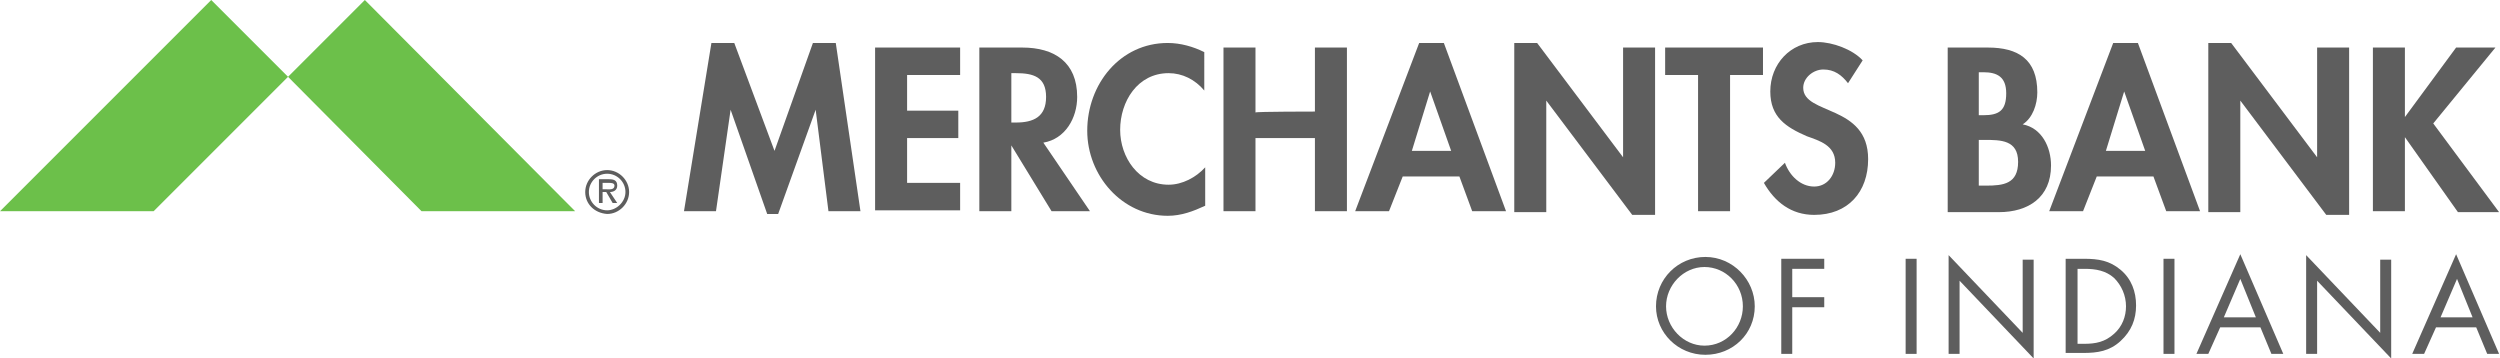
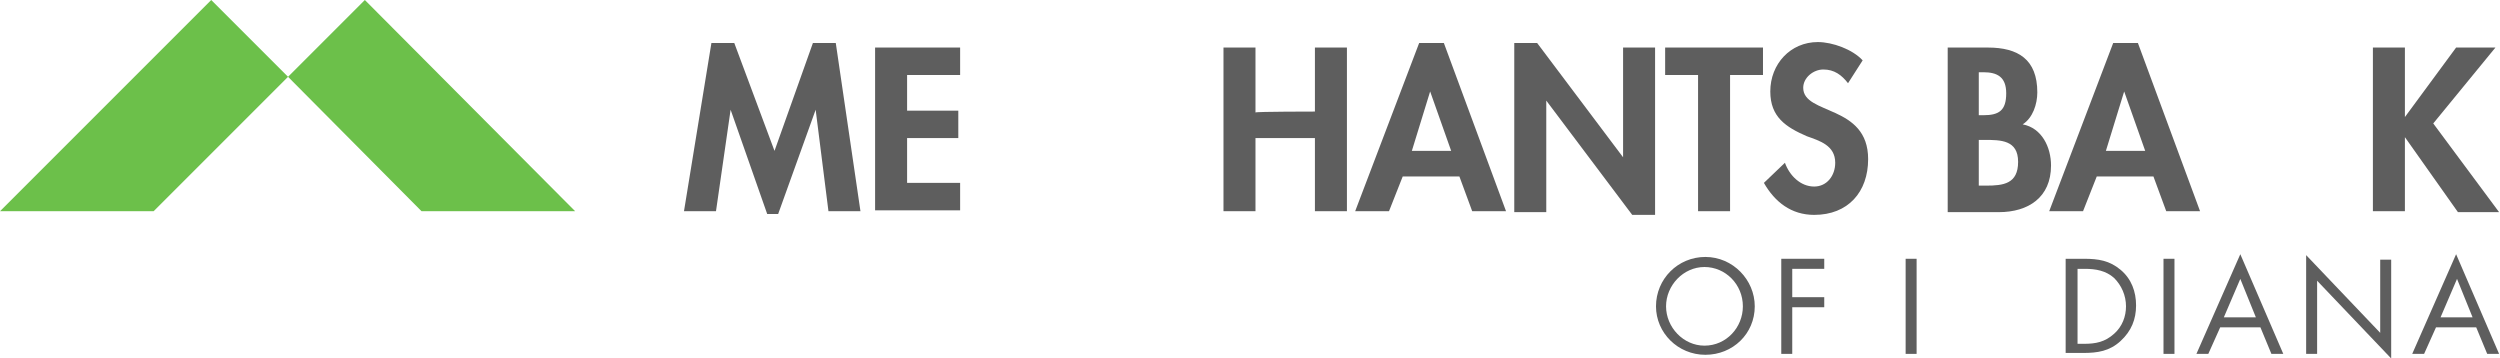
<svg xmlns="http://www.w3.org/2000/svg" version="1.1" id="Layer_1" x="0px" y="0px" viewBox="0 0 273.4 39.2" style="enable-background:new 0 0 273.4 39.2;" xml:space="preserve">
  <style type="text/css">
	.st0{fill:#5E5E5E;}
	.st1{fill:#6CC04A;}
	.st2{display:none;}
</style>
  <g id="Layer_1_00000173860870955497680110000013246474284478969231_">
    <g>
      <g>
        <path class="st0" d="M89.2,12L89.2,12l-4.1,11.4h-1.2L79.9,12h0l-1.6,11.1h-3.5l3-18.4h2.5l4.4,11.8l4.2-11.8h2.5l2.7,18.4h-3.5     L89.2,12z" />
        <path class="st0" d="M99.2,8.2v3.9h5.6v3h-5.6v4.9h5.8v3h-9.3V5.2h9.3v3H99.2z" />
-         <path class="st0" d="M119.2,23.1H115l-4.4-7.2h0v7.2h-3.5V5.2h4.7c3.5,0,6,1.6,6,5.4c0,2.3-1.3,4.6-3.7,5L119.2,23.1z      M110.6,13.4h0.5c1.9,0,3.3-0.6,3.3-2.8c0-2.2-1.4-2.6-3.3-2.6h-0.5V13.4z" />
-         <path class="st0" d="M131.7,9.9c-1-1.2-2.4-1.9-3.9-1.9c-3.4,0-5.3,3.1-5.3,6.2c0,3,2,6,5.3,6c1.5,0,3-0.8,4-1.9v4.2     c-1.3,0.6-2.6,1.1-4.1,1.1c-5,0-8.8-4.4-8.8-9.3c0-5.1,3.6-9.6,8.8-9.6c1.4,0,2.8,0.4,4,1V9.9z" />
        <path class="st0" d="M143.8,12.2V5.2h3.5v17.9h-3.5v-8h-6.5v8h-3.5V5.2h3.5v7.1C137.4,12.2,143.8,12.2,143.8,12.2z" />
        <path class="st0" d="M153.4,19.3l-1.5,3.8h-3.7l7-18.4h2.7l6.8,18.4H161l-1.4-3.8C159.6,19.3,153.4,19.3,153.4,19.3z M156.4,10     L156.4,10l-2,6.5h4.3L156.4,10z" />
        <path class="st0" d="M165.6,4.7h2.5l9.4,12.5h0V5.2h3.5v18.3h-2.5l-9.4-12.5h0v12.2h-3.5V4.7z" />
        <path class="st0" d="M189.2,23.1h-3.5V8.2h-3.6v-3h10.7v3h-3.6V23.1z" />
        <path class="st0" d="M202.1,9.1c-0.7-0.9-1.5-1.5-2.7-1.5c-1.1,0-2.2,0.9-2.2,2c0,3,7.1,1.8,7.1,7.8c0,3.6-2.2,6.1-5.9,6.1     c-2.5,0-4.3-1.4-5.5-3.5l2.3-2.2c0.5,1.4,1.7,2.6,3.2,2.6c1.4,0,2.3-1.2,2.3-2.6c0-1.9-1.7-2.4-3.1-2.9c-2.3-1-4-2.1-4-4.9     c0-3,2.2-5.4,5.2-5.4c1.6,0,3.8,0.8,4.9,2L202.1,9.1z" />
        <path class="st0" d="M213,5.2h4.4c3.3,0,5.4,1.3,5.4,4.9c0,1.3-0.5,2.8-1.6,3.5c2.1,0.4,3.1,2.5,3.1,4.5c0,3.5-2.5,5.1-5.7,5.1     H213L213,5.2L213,5.2z M216.5,12.6h0.4c1.7,0,2.5-0.5,2.5-2.4c0-1.8-1-2.3-2.5-2.3h-0.5V12.6z M216.5,20.3h0.7     c1.9,0,3.5-0.2,3.5-2.6s-1.9-2.4-3.7-2.4h-0.6V20.3z" />
        <path class="st0" d="M229.3,19.3l-1.5,3.8h-3.7l7-18.4h2.7l6.8,18.4h-3.7l-1.4-3.8C235.5,19.3,229.3,19.3,229.3,19.3z M232.3,10     L232.3,10l-2,6.5h4.3L232.3,10z" />
-         <path class="st0" d="M241.5,4.7h2.5l9.4,12.5h0V5.2h3.5v18.3h-2.5l-9.4-12.5h0v12.2h-3.5L241.5,4.7L241.5,4.7z" />
        <path class="st0" d="M268.6,5.2h4.3l-6.8,8.3l7.2,9.7h-4.5L263,15h0v8.1h-3.5V5.2h3.5v7.6h0L268.6,5.2z" />
      </g>
      <g>
        <path class="st0" d="M191.9,33.5c0,3-2.4,5.3-5.4,5.3s-5.4-2.4-5.4-5.3c0-3,2.4-5.4,5.4-5.4S191.9,30.6,191.9,33.5z M182.2,33.5     c0,2.3,1.9,4.3,4.2,4.3c2.4,0,4.2-2,4.2-4.3c0-2.4-1.9-4.3-4.2-4.3C184.1,29.2,182.2,31.2,182.2,33.5z" />
        <path class="st0" d="M196,29.4v3.1h3.5v1.1H196v5.1h-1.2V28.3h4.7v1.1L196,29.4L196,29.4z" />
        <path class="st0" d="M209.6,38.7h-1.2V28.3h1.2V38.7z" />
-         <path class="st0" d="M213.1,27.9l8.1,8.5v-8h1.2v10.8l-8.1-8.5v8h-1.2V27.9z" />
        <path class="st0" d="M225.9,28.3h2c1.6,0,2.8,0.2,4,1.2c1.2,1,1.7,2.4,1.7,3.9c0,1.5-0.5,2.8-1.7,3.9c-1.2,1.1-2.5,1.3-4.1,1.3     h-1.9V28.3z M227.9,37.6c1.3,0,2.3-0.2,3.3-1.1c0.9-0.8,1.3-1.9,1.3-3c0-1.2-0.5-2.3-1.3-3.1c-0.9-0.8-2-1-3.2-1h-0.8v8.2     L227.9,37.6L227.9,37.6z" />
        <path class="st0" d="M237.8,38.7h-1.2V28.3h1.2V38.7z" />
-         <path class="st0" d="M242.8,35.8l-1.3,2.9h-1.3l4.8-10.9l4.7,10.9h-1.3l-1.2-2.9H242.8z M245,30.5l-1.8,4.2h3.5L245,30.5z" />
+         <path class="st0" d="M242.8,35.8l-1.3,2.9h-1.3l4.8-10.9l4.7,10.9h-1.3l-1.2-2.9z M245,30.5l-1.8,4.2h3.5L245,30.5z" />
        <path class="st0" d="M252.2,27.9l8.1,8.5v-8h1.2v10.8l-8.1-8.5v8h-1.2L252.2,27.9L252.2,27.9z" />
        <path class="st0" d="M266.4,35.8l-1.3,2.9h-1.3l4.8-10.9l4.7,10.9h-1.3l-1.2-2.9H266.4z M268.7,30.5l-1.8,4.2h3.5L268.7,30.5z" />
      </g>
      <g>
        <polygon class="st1" points="31.5,8.4 23.1,0 0,23.1 16.8,23.1    " />
        <polygon class="st1" points="62.9,23.1 39.9,0 31.5,8.4 46.1,23.1    " />
      </g>
      <g>
-         <path class="st0" d="M64,21c0-1.3,1.1-2.4,2.4-2.4c1.3,0,2.4,1.1,2.4,2.4c0,1.3-1.1,2.4-2.4,2.4C65,23.3,64,22.3,64,21z M68.4,21     c0-1.1-0.9-2-2-2c-1.1,0-2,0.9-2,2c0,1.1,0.9,2,2,2C67.4,23,68.4,22.1,68.4,21z M67.5,22.2H67L66.3,21h-0.4v1.2h-0.4v-2.6h1.1     c0.5,0,0.9,0.1,0.9,0.7c0,0.5-0.4,0.7-0.8,0.7L67.5,22.2z M66.3,20.7c0.3,0,0.9,0.1,0.9-0.4c0-0.3-0.4-0.3-0.6-0.3h-0.7v0.7     L66.3,20.7L66.3,20.7z" />
-       </g>
+         </g>
    </g>
  </g>
  <g id="BB_submenu_1_white">
</g>
  <g id="spacers" class="st2">
</g>
</svg>